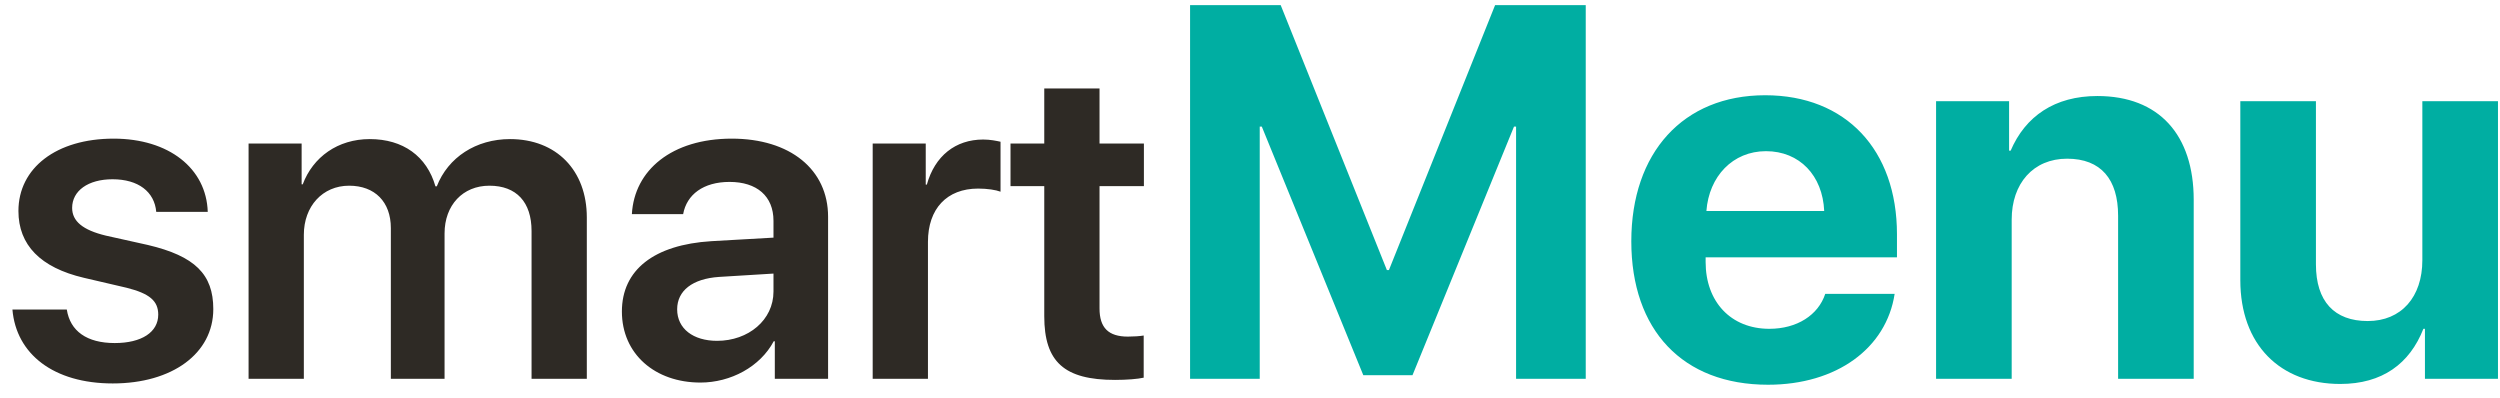
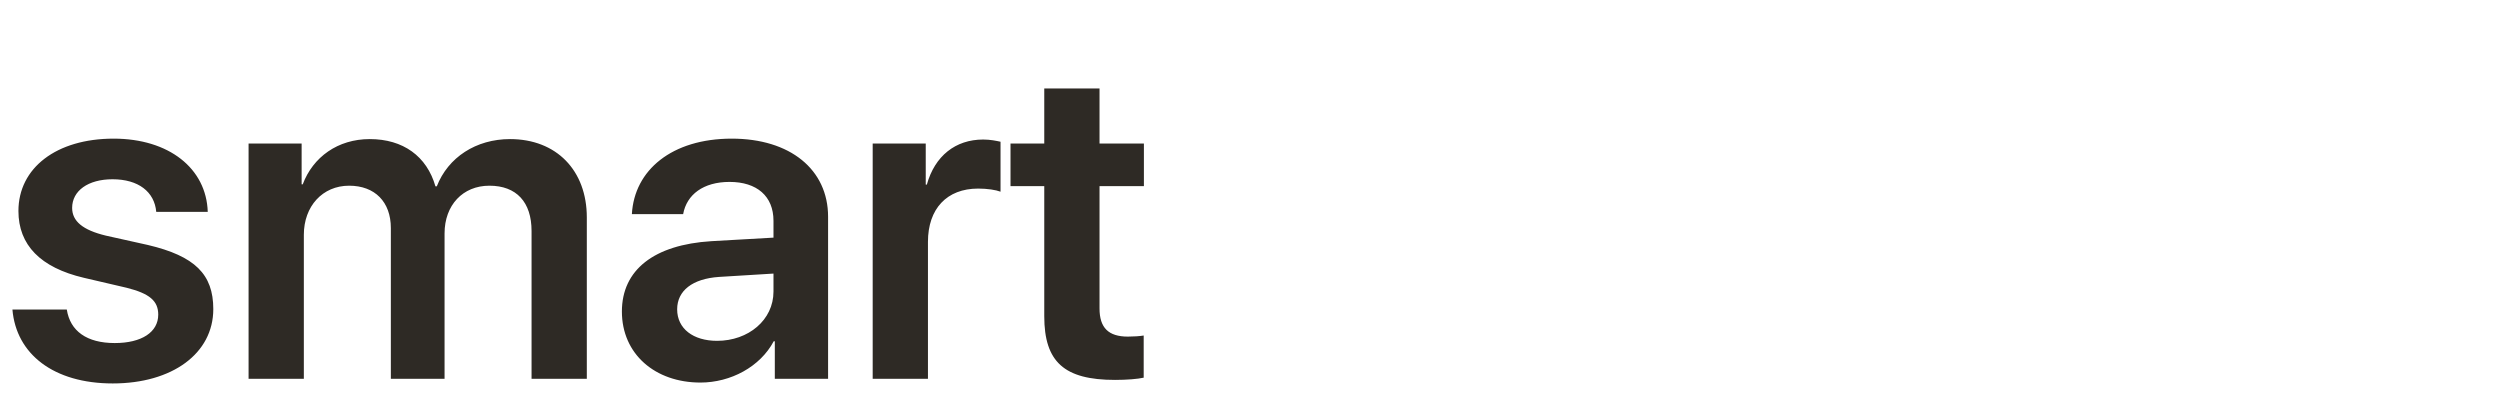
<svg xmlns="http://www.w3.org/2000/svg" width="132" height="21" viewBox="0 0 132 21" fill="none">
  <path d="M0.973 11.141C0.973 12.934 2.133 14.129 4.43 14.668L6.691 15.195C7.898 15.5 8.355 15.887 8.355 16.613C8.355 17.539 7.477 18.113 6.059 18.113C4.582 18.113 3.703 17.48 3.527 16.344H0.656C0.855 18.699 2.836 20.246 5.953 20.246C9.094 20.246 11.262 18.664 11.262 16.32C11.262 14.48 10.289 13.52 7.805 12.934L5.59 12.441C4.371 12.148 3.809 11.68 3.809 10.977C3.809 10.074 4.652 9.465 5.941 9.465C7.301 9.465 8.156 10.121 8.25 11.188H10.969C10.898 8.891 8.918 7.32 6 7.32C2.977 7.32 0.973 8.867 0.973 11.141ZM13.125 20H16.043V12.395C16.043 10.895 17.027 9.805 18.434 9.805C19.793 9.805 20.637 10.66 20.637 12.043V20H23.473V12.324C23.473 10.836 24.434 9.805 25.84 9.805C27.27 9.805 28.066 10.672 28.066 12.195V20H30.984V11.48C30.984 8.996 29.379 7.344 26.93 7.344C25.137 7.344 23.66 8.305 23.062 9.84H22.992C22.535 8.246 21.281 7.344 19.523 7.344C17.836 7.344 16.523 8.293 15.984 9.734H15.926V7.578H13.125V20ZM37.863 17.996C36.598 17.996 35.754 17.352 35.754 16.332C35.754 15.348 36.562 14.715 37.969 14.621L40.84 14.445V15.395C40.84 16.895 39.516 17.996 37.863 17.996ZM36.984 20.199C38.578 20.199 40.137 19.367 40.852 18.02H40.91V20H43.723V11.445C43.723 8.949 41.719 7.32 38.637 7.32C35.473 7.32 33.492 8.984 33.363 11.305H36.07C36.258 10.273 37.137 9.605 38.52 9.605C39.961 9.605 40.84 10.355 40.84 11.656V12.547L37.559 12.734C34.535 12.922 32.836 14.246 32.836 16.449C32.836 18.688 34.582 20.199 36.984 20.199ZM46.078 20H48.996V12.77C48.996 11.023 49.992 9.957 51.645 9.957C52.137 9.957 52.582 10.027 52.828 10.121V7.484C52.617 7.438 52.289 7.367 51.914 7.367C50.449 7.367 49.359 8.234 48.938 9.746H48.879V7.578H46.078V20ZM55.137 4.672V7.578H53.355V9.828H55.137V16.695C55.137 19.109 56.191 20.059 58.875 20.059C59.496 20.059 60.07 20.012 60.387 19.941V17.715C60.199 17.75 59.824 17.773 59.555 17.773C58.523 17.773 58.055 17.305 58.055 16.285V9.828H60.398V7.578H58.055V4.672H55.137Z" fill="#2E2A25" />
-   <path d="M83.727 20V0.271H78.941L73.336 14.258H73.227L67.621 0.271H62.836V20H66.514V6.684H66.623L71.982 19.809H74.58L79.939 6.684H80.049V20H83.727ZM93.242 7.982C95.019 7.982 96.236 9.268 96.318 11.141H90.098C90.234 9.309 91.492 7.982 93.242 7.982ZM96.373 15.516C96.004 16.637 94.883 17.361 93.42 17.361C91.383 17.361 90.057 15.926 90.057 13.834V13.588H100.16V12.371C100.16 7.914 97.467 5.029 93.201 5.029C88.867 5.029 86.133 8.064 86.133 12.74C86.133 17.43 88.84 20.314 93.352 20.314C96.975 20.314 99.6 18.387 100.037 15.516H96.373ZM102.225 20H106.217V11.592C106.217 9.691 107.352 8.379 109.143 8.379C110.934 8.379 111.836 9.473 111.836 11.387V20H115.828V10.553C115.828 7.121 113.996 5.07 110.742 5.07C108.486 5.07 106.941 6.137 106.162 7.955H106.08V5.344H102.225V20ZM131.893 5.344H127.9V13.738C127.9 15.68 126.793 16.951 125.016 16.951C123.252 16.951 122.281 15.912 122.281 13.957V5.344H118.289V14.791C118.289 18.209 120.395 20.273 123.566 20.273C125.781 20.273 127.23 19.207 127.955 17.361H128.037V20H131.893V5.344Z" fill="#00AEA2" />
</svg>